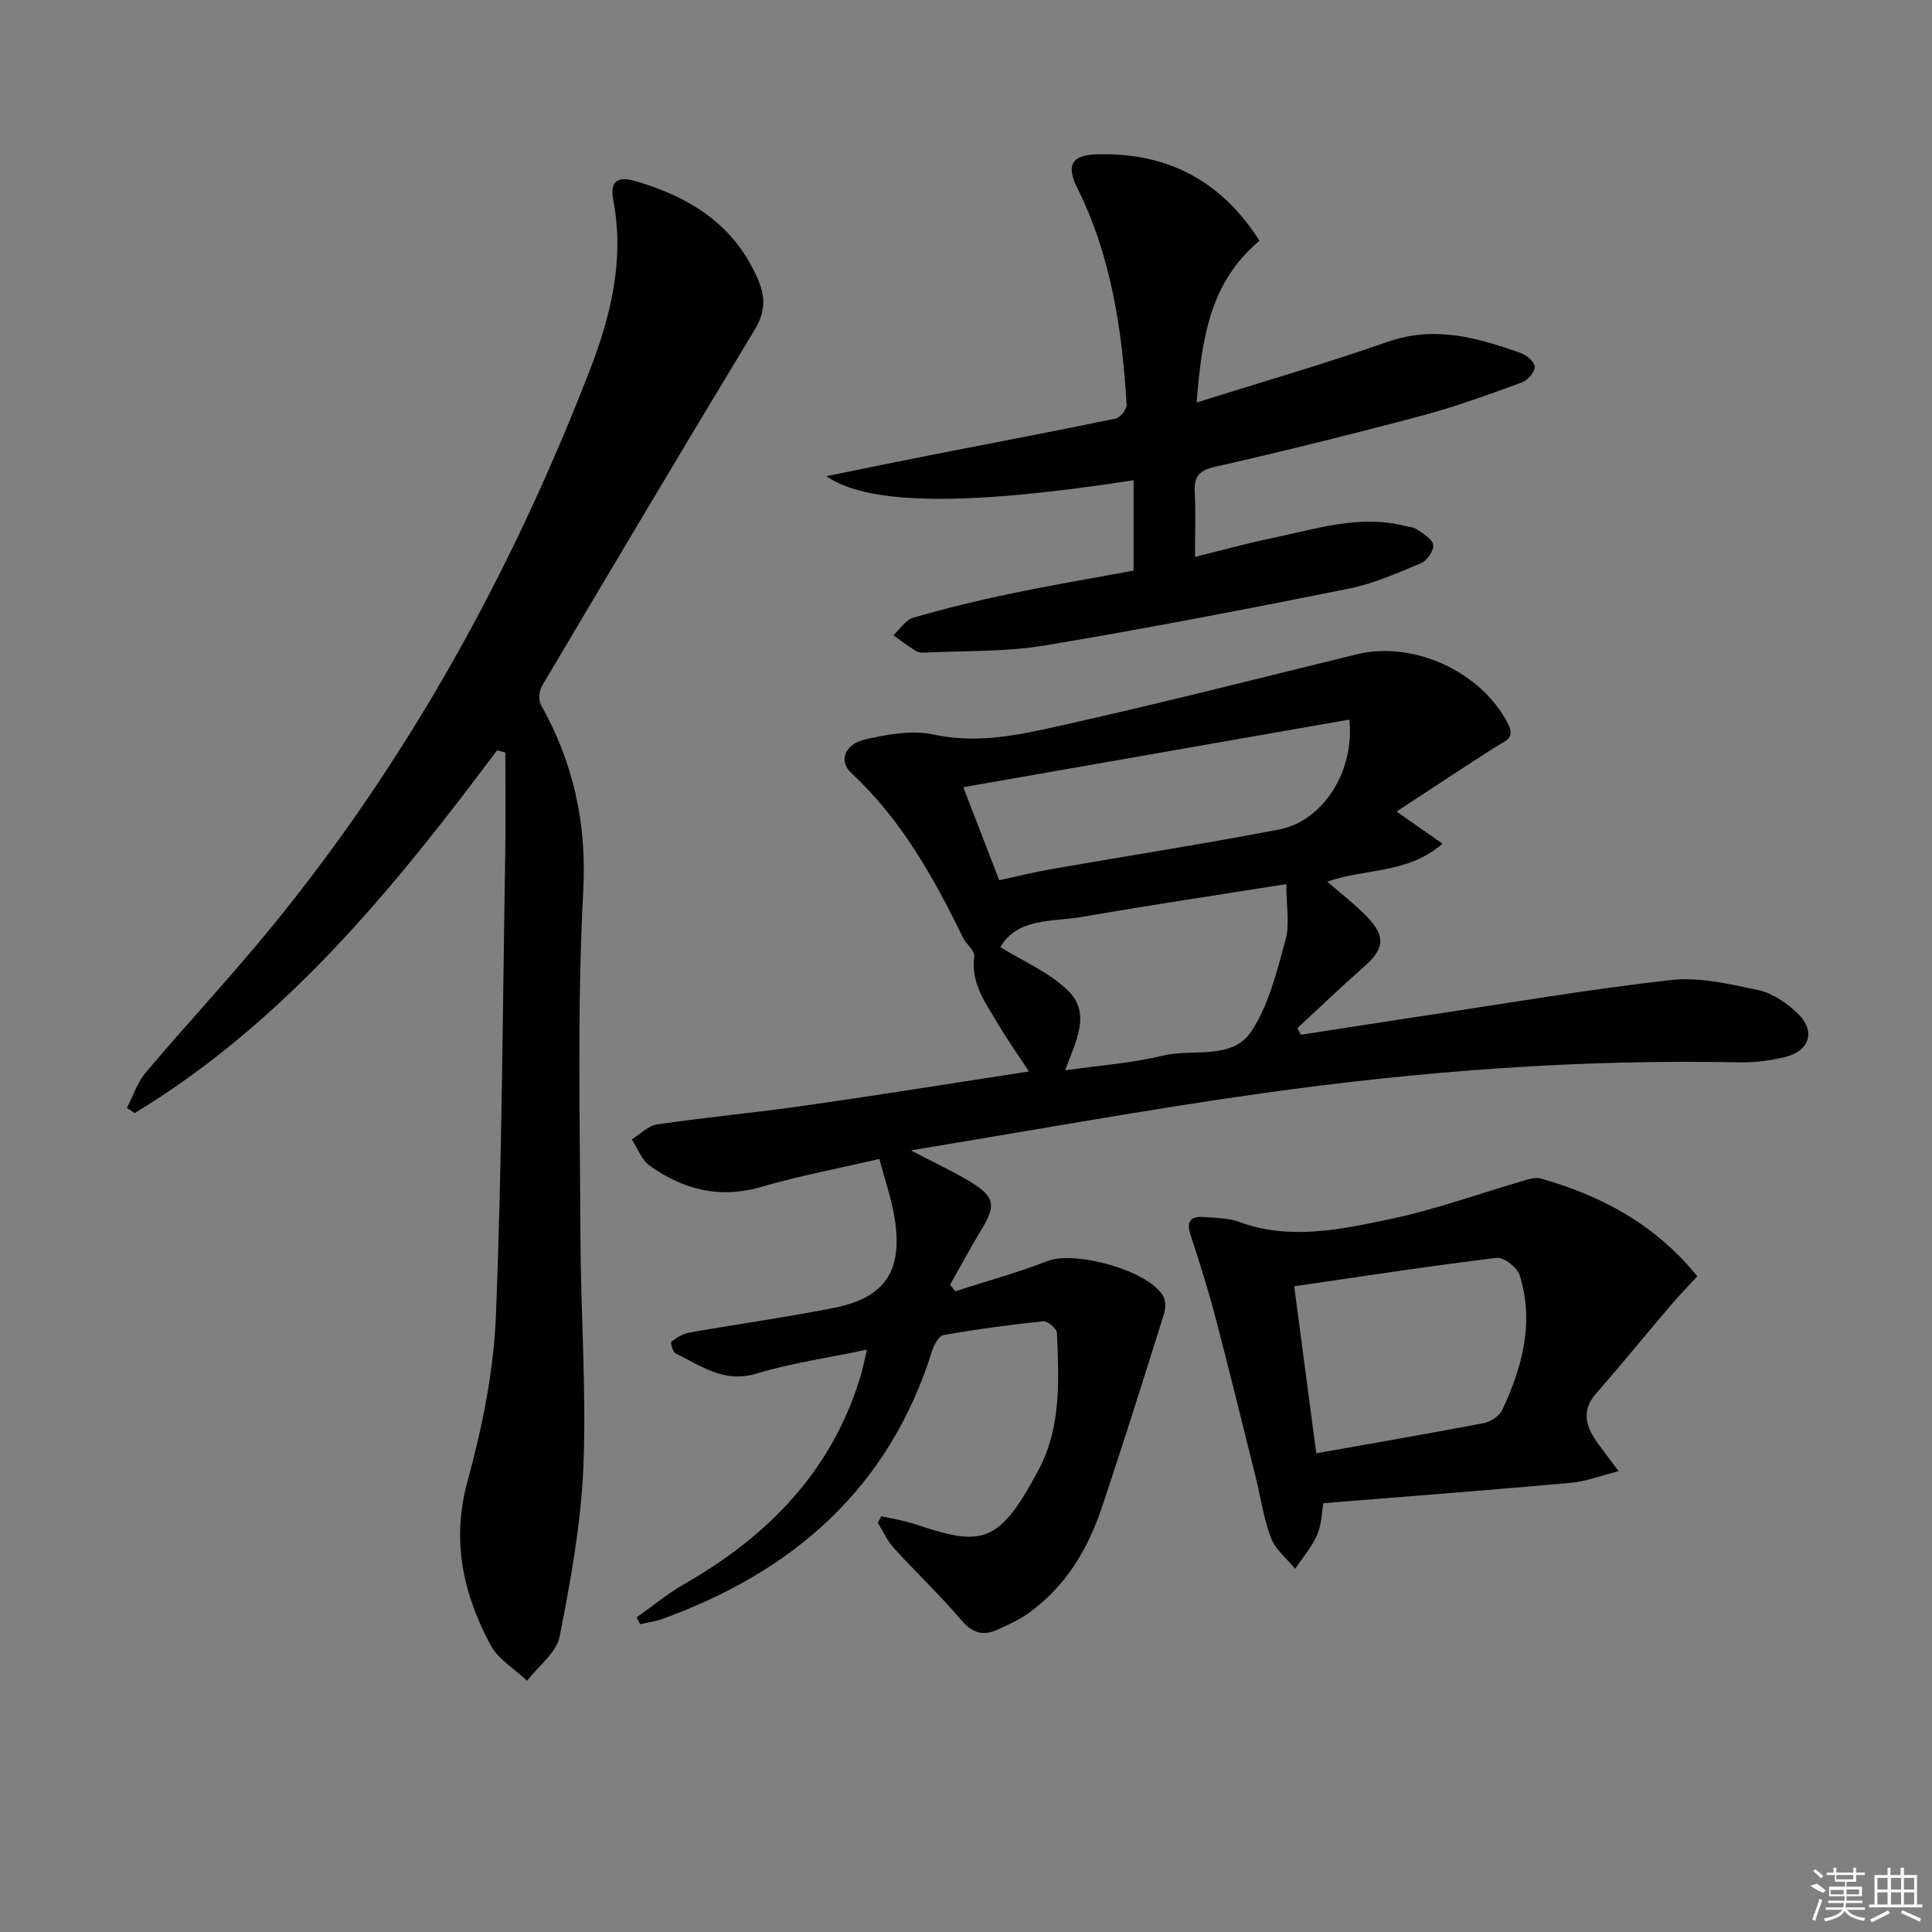
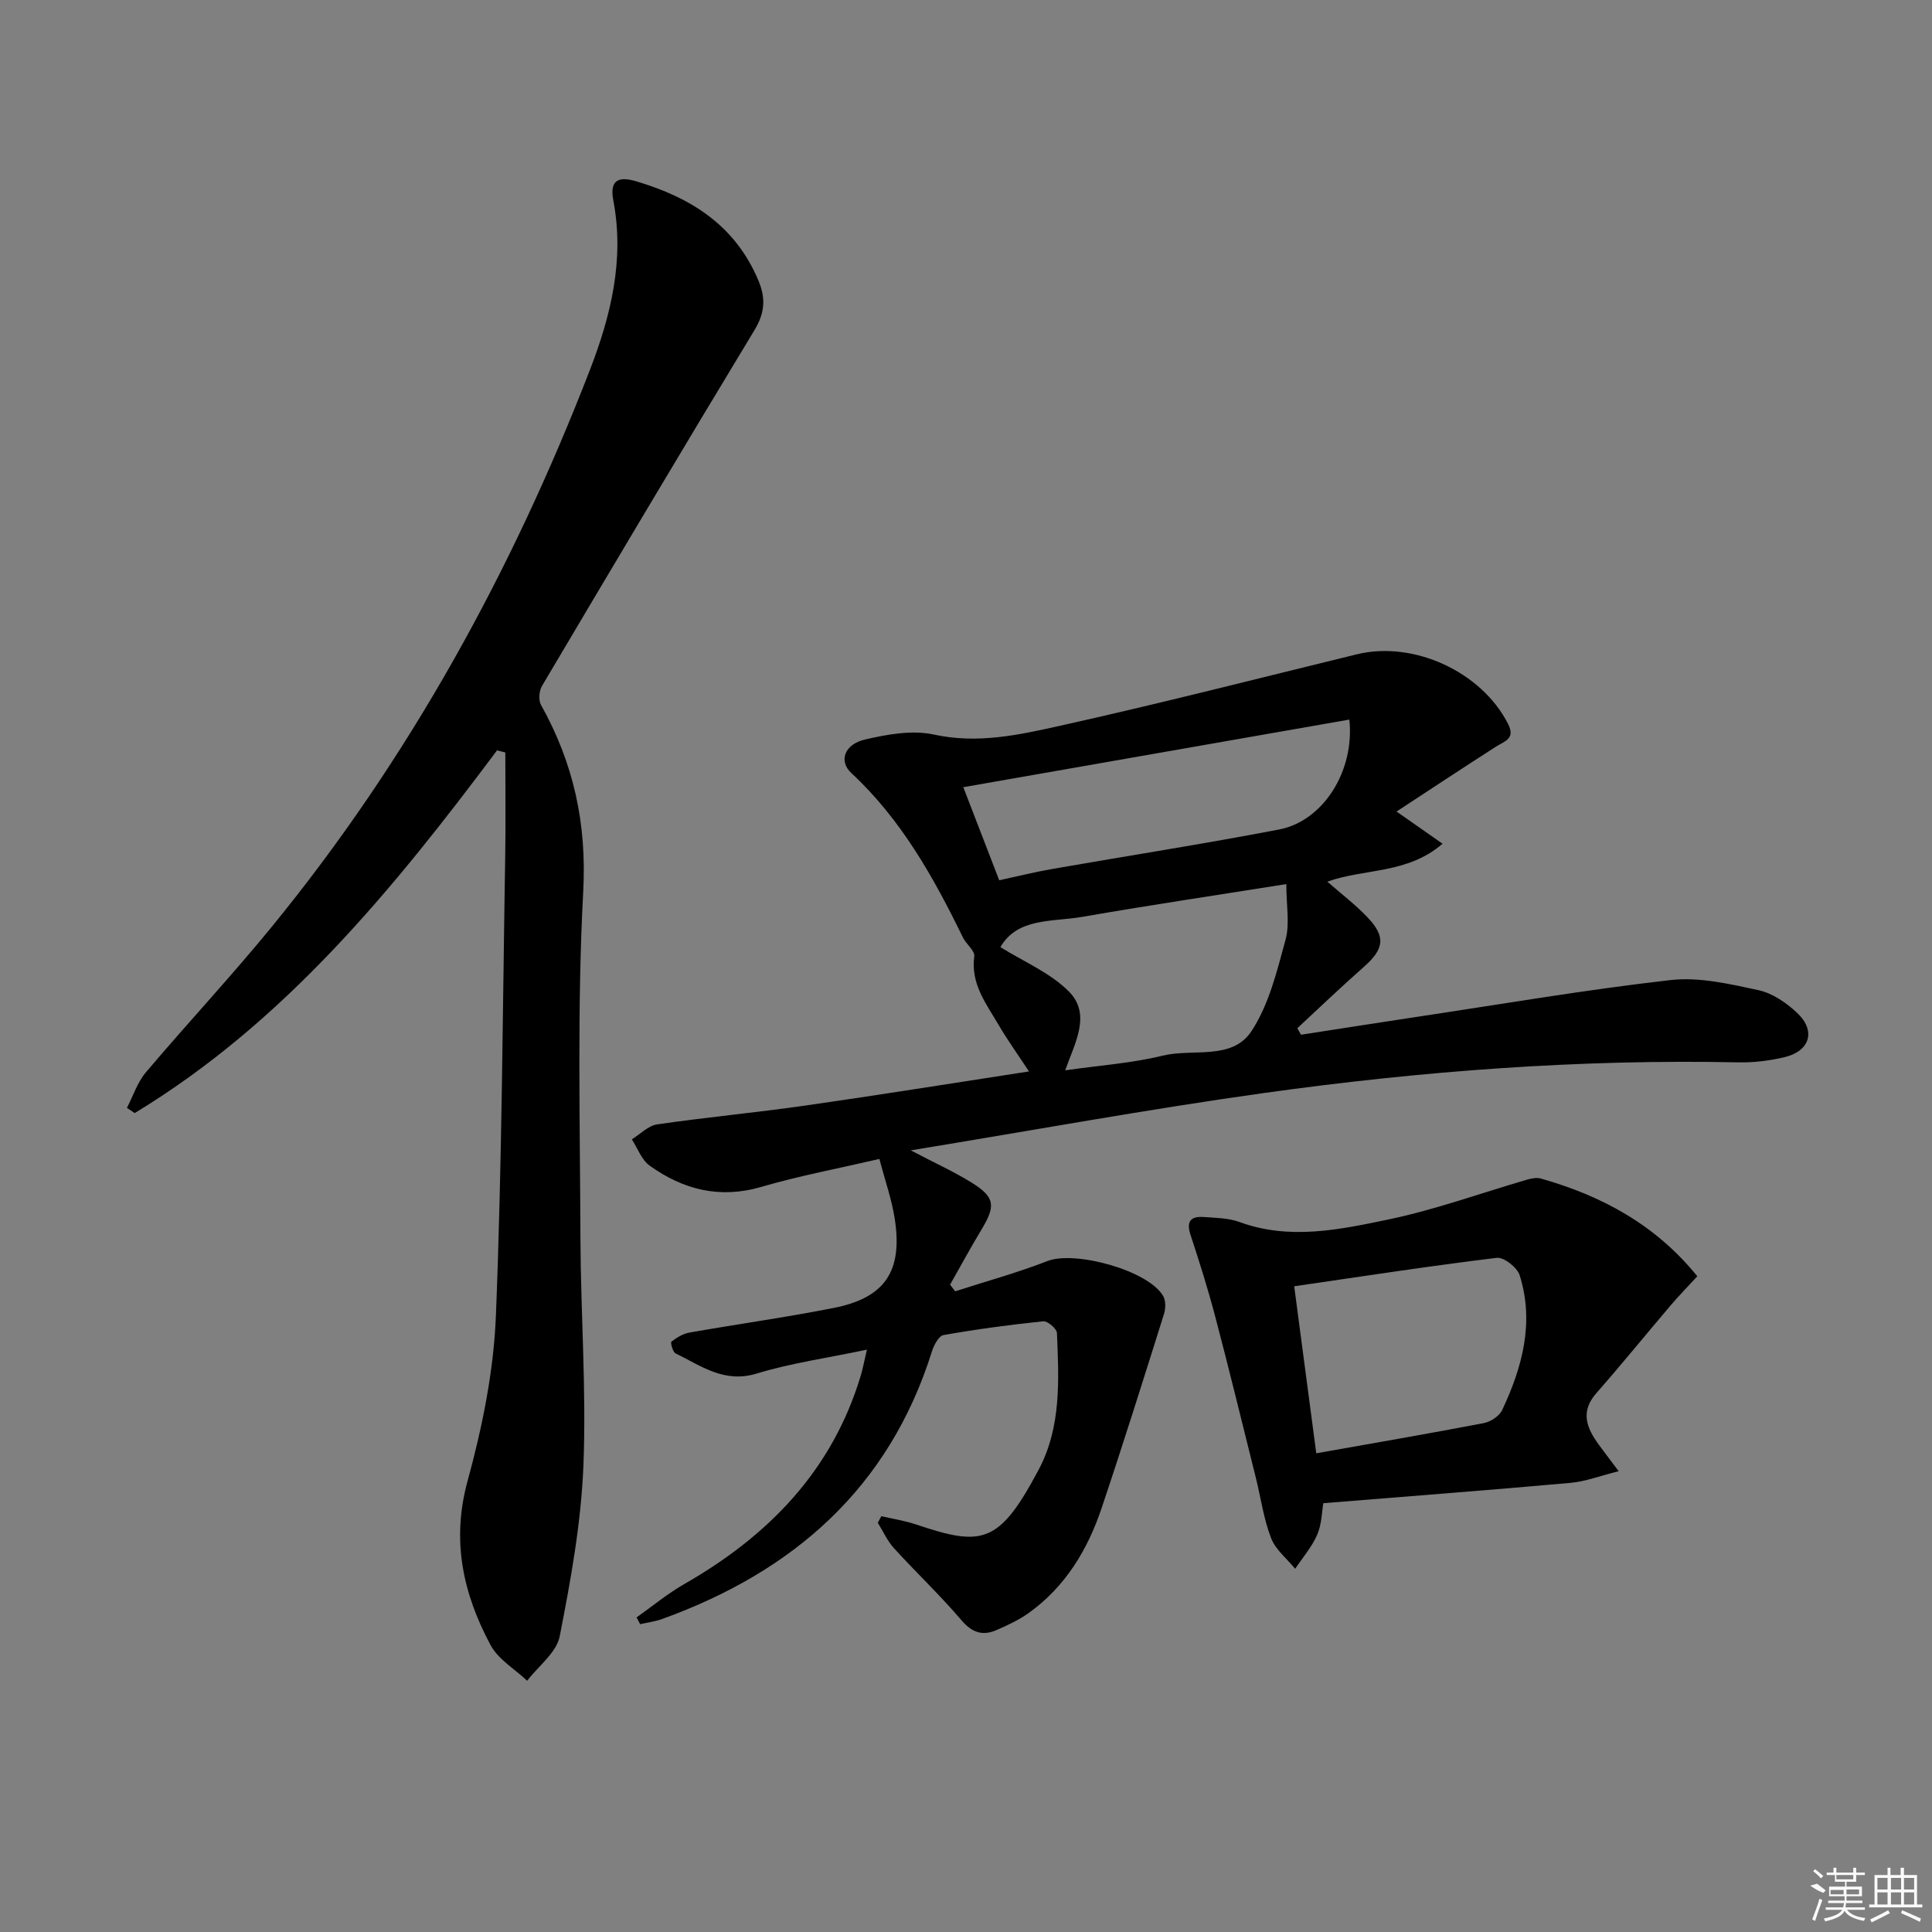
<svg xmlns="http://www.w3.org/2000/svg" enable-background="new 0 0 400 400" viewBox="0 0 400 400">
  <rect x="0" y="0" width="400" height="400" fill="#808080" stroke="none" />
-   <path d="m179.49 279.43c-8.32 1.75-15.75 2.79-22.83 4.95-6.75 2.06-11.53-1.62-16.8-4.18-.58-.28-1.08-2.24-.85-2.42 1.09-.84 2.39-1.65 3.71-1.88 9.96-1.76 20-3.15 29.92-5.11 10.61-2.1 14.3-7.63 12.6-18.49-.63-4.03-2.01-7.93-3.17-12.35-8.46 1.96-16.6 3.49-24.52 5.8-8.6 2.5-16.12.53-23.04-4.41-1.68-1.2-2.49-3.6-3.7-5.45 1.74-1.07 3.39-2.83 5.25-3.1 10.18-1.48 20.45-2.43 30.63-3.89 15.26-2.18 30.47-4.63 46.35-7.07-2.34-3.56-4.45-6.5-6.27-9.6-2.57-4.39-5.83-8.51-5.06-14.22.16-1.18-1.68-2.53-2.35-3.92-6.07-12.46-12.78-24.45-23.11-34.05-2.64-2.45-1.45-5.94 2.86-6.94 4.61-1.06 9.75-2 14.23-1.02 9.04 1.98 17.62.08 26.1-1.81 20.57-4.57 40.99-9.8 61.46-14.8 11.81-2.88 25.82 3.62 31.31 14.37 1.59 3.12-.62 3.56-2.44 4.72-6.67 4.26-13.27 8.64-20.63 13.46 3.74 2.62 6.33 4.43 9.52 6.66-7.28 6.32-16.15 5.09-23.85 7.86 2.87 2.51 5.76 4.71 8.24 7.3 3.94 4.1 3.54 6.63-.73 10.39-4.67 4.11-9.16 8.42-13.72 12.65.25.45.51.9.76 1.35 8.11-1.25 16.21-2.53 24.32-3.75 17.4-2.61 34.75-5.59 52.22-7.57 5.92-.67 12.2.81 18.16 2.09 2.9.62 5.81 2.62 8.03 4.72 3.94 3.72 2.64 7.92-2.67 9.17-3.04.71-6.25 1.12-9.37 1.06-33.02-.69-65.86 1.8-98.52 6.37-23.92 3.35-47.7 7.71-72.97 11.85 5.14 2.69 8.98 4.43 12.53 6.63 4.91 3.04 5.11 4.81 2.12 9.76-2.26 3.75-4.35 7.61-6.51 11.42.35.46.71.92 1.06 1.37 6.37-2.06 12.86-3.83 19.09-6.26 5.73-2.23 20.96 1.95 23.98 7.25.55.97.52 2.58.16 3.71-4.22 13.42-8.43 26.85-12.91 40.18-2.91 8.67-7.54 16.33-15.15 21.76-2 1.43-4.3 2.48-6.57 3.48-2.92 1.29-5.11.56-7.33-2.05-4.41-5.18-9.38-9.87-13.96-14.9-1.37-1.51-2.23-3.48-3.33-5.24.24-.46.49-.91.73-1.37 2.39.56 4.85.93 7.17 1.71 13.72 4.61 17.19 4.11 25.39-11.31 4.74-8.9 4.2-18.69 3.8-28.34-.04-.88-1.94-2.5-2.83-2.41-6.91.71-13.81 1.64-20.65 2.85-.98.17-1.99 2.06-2.39 3.34-8.88 28.32-28.68 45.62-55.88 55.45-1.45.52-3.02.72-4.54 1.07-.25-.47-.49-.93-.74-1.4 3.29-2.33 6.42-4.94 9.91-6.93 17.39-9.96 30.55-23.43 36.48-43.06.42-1.41.69-2.88 1.3-5.45zm27.39-97.18c3.84-.83 7.36-1.71 10.93-2.33 15.68-2.74 31.42-5.19 47.05-8.19 8.98-1.73 15.64-11.95 14.51-22.75-26.54 4.65-52.98 9.28-79.93 14 2.68 6.96 5 12.96 7.44 19.27zm59.44.79c-15.07 2.4-28.67 4.42-42.21 6.78-6.22 1.09-13.41.11-16.99 6.27 4.74 2.97 10.29 5.27 14.2 9.21 4.69 4.73 1.18 10.7-.78 16.3 7.15-1.03 13.8-1.47 20.18-3.04 6.23-1.53 14.35 1.04 18.37-5.05 3.63-5.5 5.29-12.44 7.07-18.95.9-3.29.16-7.03.16-11.52z" />
+   <path d="m179.49 279.43c-8.32 1.75-15.75 2.79-22.83 4.95-6.75 2.06-11.53-1.62-16.8-4.18-.58-.28-1.08-2.24-.85-2.42 1.09-.84 2.39-1.65 3.71-1.88 9.96-1.76 20-3.15 29.92-5.11 10.61-2.1 14.3-7.63 12.6-18.49-.63-4.03-2.01-7.93-3.17-12.35-8.46 1.96-16.6 3.49-24.52 5.8-8.6 2.5-16.12.53-23.04-4.41-1.68-1.2-2.49-3.6-3.7-5.45 1.74-1.07 3.39-2.83 5.25-3.1 10.18-1.48 20.45-2.43 30.63-3.89 15.26-2.18 30.47-4.63 46.35-7.07-2.34-3.56-4.45-6.5-6.27-9.6-2.57-4.39-5.83-8.51-5.06-14.22.16-1.18-1.68-2.53-2.35-3.92-6.07-12.46-12.78-24.45-23.11-34.05-2.64-2.45-1.45-5.94 2.86-6.94 4.61-1.06 9.75-2 14.23-1.02 9.04 1.98 17.62.08 26.1-1.81 20.57-4.57 40.99-9.8 61.46-14.8 11.81-2.88 25.82 3.62 31.31 14.37 1.59 3.12-.62 3.56-2.44 4.72-6.67 4.26-13.27 8.64-20.63 13.46 3.74 2.62 6.33 4.43 9.52 6.66-7.28 6.32-16.15 5.09-23.85 7.86 2.87 2.51 5.76 4.71 8.24 7.3 3.94 4.1 3.54 6.63-.73 10.39-4.67 4.11-9.16 8.42-13.72 12.65.25.45.51.9.76 1.35 8.11-1.25 16.21-2.53 24.32-3.75 17.4-2.61 34.75-5.59 52.22-7.57 5.92-.67 12.2.81 18.16 2.09 2.9.62 5.81 2.62 8.03 4.72 3.94 3.72 2.64 7.92-2.67 9.17-3.04.71-6.25 1.12-9.37 1.06-33.02-.69-65.86 1.8-98.52 6.37-23.92 3.35-47.7 7.71-72.97 11.85 5.14 2.69 8.98 4.43 12.53 6.63 4.91 3.04 5.11 4.81 2.12 9.76-2.26 3.75-4.35 7.61-6.51 11.42.35.46.71.92 1.06 1.37 6.37-2.06 12.86-3.83 19.09-6.26 5.73-2.23 20.96 1.95 23.98 7.25.55.97.52 2.58.16 3.71-4.22 13.42-8.43 26.85-12.91 40.18-2.91 8.67-7.54 16.33-15.15 21.76-2 1.43-4.3 2.48-6.57 3.48-2.92 1.29-5.11.56-7.33-2.05-4.41-5.18-9.38-9.87-13.96-14.9-1.37-1.51-2.23-3.48-3.33-5.24.24-.46.49-.91.73-1.37 2.39.56 4.85.93 7.17 1.71 13.72 4.61 17.19 4.11 25.39-11.31 4.74-8.9 4.2-18.69 3.8-28.34-.04-.88-1.94-2.5-2.83-2.41-6.91.71-13.81 1.64-20.65 2.85-.98.17-1.99 2.06-2.39 3.34-8.88 28.32-28.68 45.62-55.88 55.45-1.45.52-3.02.72-4.54 1.07-.25-.47-.49-.93-.74-1.4 3.29-2.33 6.42-4.94 9.91-6.93 17.39-9.96 30.55-23.43 36.48-43.06.42-1.41.69-2.88 1.3-5.45zm27.39-97.18c3.84-.83 7.36-1.71 10.93-2.33 15.68-2.74 31.42-5.19 47.05-8.19 8.98-1.73 15.64-11.95 14.51-22.75-26.54 4.65-52.98 9.28-79.93 14 2.68 6.96 5 12.96 7.44 19.27zm59.44.79c-15.07 2.4-28.67 4.42-42.21 6.78-6.22 1.09-13.41.11-16.99 6.27 4.74 2.97 10.29 5.27 14.2 9.21 4.69 4.73 1.18 10.7-.78 16.3 7.15-1.03 13.8-1.47 20.18-3.04 6.23-1.53 14.35 1.04 18.37-5.05 3.63-5.5 5.29-12.44 7.07-18.95.9-3.29.16-7.03.16-11.52" />
  <path d="m102.9 155.36c-21.43 28.67-43.94 56.25-75.01 75.09-.54-.36-1.07-.72-1.61-1.08 1.28-2.46 2.16-5.27 3.91-7.34 8.6-10.16 17.7-19.9 26.12-30.2 28.35-34.7 49.66-73.5 65.8-115.18 4.34-11.21 7.21-22.82 4.88-35.1-.67-3.51.29-5.33 4.67-4.03 11.39 3.37 20.57 9.13 25.37 20.58 1.55 3.69 1.31 6.71-.82 10.24-14.8 24.46-29.41 49.05-43.98 73.65-.61 1.03-.78 2.96-.22 3.96 6.73 12.04 9.49 24.5 8.74 38.62-1.27 23.76-.66 47.63-.58 71.45.05 15.81 1.25 31.64.62 47.41-.47 11.84-2.62 23.69-4.91 35.35-.66 3.38-4.41 6.15-6.74 9.2-2.58-2.44-6-4.43-7.59-7.41-5.67-10.61-8.13-21.58-4.75-33.92 3.05-11.13 5.41-22.73 5.87-34.22 1.27-31.74 1.4-63.54 1.93-95.31.12-7.11.02-14.22.02-21.33-.59-.15-1.16-.29-1.72-.43z" />
-   <path d="m171.1 98.59c7.59-1.54 15.17-3.11 22.77-4.6 12.37-2.43 24.76-4.76 37.11-7.33.95-.2 2.33-1.94 2.27-2.9-.93-15.5-3.18-30.72-10.21-44.85-2.37-4.78-1.13-6.82 4.12-6.96 14.48-.4 25.64 5.4 33.6 17.89-10.4 8.7-11.96 20.55-13.01 33.49 13.71-4.31 26.77-8.08 39.57-12.56 9.73-3.41 18.62-.85 27.58 2.34 1.21.43 2.87 1.89 2.86 2.85-.01 1.11-1.45 2.77-2.62 3.2-6.83 2.48-13.67 5.01-20.68 6.88-14.26 3.8-28.6 7.35-42.99 10.63-3.43.78-4.28 2.17-4.11 5.33.22 4.14.05 8.3.05 13.3 5.72-1.41 10.92-2.86 16.18-3.94 8.89-1.83 17.71-4.82 27-2.53.96.24 2.06.28 2.82.81 1.3.89 3.19 2 3.33 3.2.14 1.18-1.31 3.24-2.54 3.76-4.87 2.04-9.8 4.24-14.93 5.27-20.97 4.2-41.97 8.27-63.07 11.78-8.08 1.34-16.43 1.05-24.66 1.47-.65.03-1.42-.04-1.94-.36-1.6-1-3.11-2.15-4.65-3.24 1.36-1.25 2.53-3.17 4.12-3.63 6.51-1.89 13.12-3.51 19.76-4.9 8.58-1.79 17.22-3.25 25.86-4.85 0-6.47 0-12.57 0-18.71-33.53 5.19-54.83 5.33-63.59-.84z" />
  <path d="m273.98 311.22c-.3 1.69-.31 4.3-1.26 6.5-1.09 2.55-3.01 4.74-4.57 7.08-1.71-2.1-4.07-3.95-4.99-6.36-1.54-3.99-2.12-8.34-3.16-12.52-2.77-11.09-5.47-22.21-8.38-33.26-1.51-5.74-3.3-11.41-5.15-17.05-.92-2.81.14-3.83 2.74-3.64 2.47.18 5.09.19 7.37 1.02 10.44 3.84 20.84 1.58 31.01-.54 9.65-2.02 19.02-5.44 28.52-8.2.93-.27 2.04-.49 2.93-.24 12.56 3.57 23.67 9.49 32.37 20.23-1.92 2.09-3.75 3.95-5.44 5.93-5.17 6.07-10.19 12.27-15.45 18.25-3.39 3.85-2.04 7.21.47 10.65 1.06 1.45 2.15 2.88 4.14 5.53-3.91.97-6.9 2.14-9.97 2.41-16.87 1.51-33.75 2.8-51.18 4.21zm-1.46-10.33c11.91-2.12 23.31-4.07 34.67-6.25 1.43-.27 3.24-1.46 3.83-2.72 4.17-8.88 6.68-18.14 3.61-27.89-.5-1.61-3.27-3.78-4.74-3.61-13.91 1.69-27.77 3.83-41.94 5.89 1.55 11.71 2.98 22.5 4.57 34.58z" />
  <g fill="#fafafa">
    <path d="m374.8 390.4 1.4-.4c.7.5 1.3 1 1.8 1.4l-.5.5c-1.5-.6-2.1-1.1-2.7-1.5zm1 7.3-.6-.3c.5-1.4 1.1-2.8 1.5-4.3.2.1.4.2.6.3-.5 1.3-1 2.8-1.5 4.3zm-.4-10.3.4-.4c.4.3 1 .8 1.7 1.4l-.5.5c-.4-.5-1-1-1.6-1.5zm2.5.3h1.7v-1h.6v1h3.5v-1h.6v1h1.8v.5h-1.8v1.4h-2v1h3.2v2h-3.2v.9h3.3v.5h-3.4c0 .3-.1.6-.1.9h4v.5h-3.7c.7.9 1.9 1.5 3.8 1.7-.1.2-.2.4-.3.6-2.1-.4-3.5-1.1-4-2.1-.4 1-1.8 1.7-4 2.2-.1-.2-.2-.4-.3-.6 2.1-.4 3.4-1 3.8-1.8h-3.4v-.5h3.6c.1-.3.1-.6.2-.9h-3.3v-.5h3.4c0-.3 0-.6 0-.9h-3.2v-2h3.3v-1h-2.1v-1.4h-1.7v-.5zm1.1 3.5v1h2.7c0-.3 0-.4 0-.4 0-.1 0-.2 0-.2 0-.1 0-.2 0-.3h-2.7zm1.2-3v.9h3.5v-.9zm4.7 3h-2.6v.6.4h2.6z" />
    <path d="m393.6 386.7h.6v1.5h2.7v6.1h1.1v.6h-11v-.6h1.1v-6.1h2.7v-1.5h.6v1.5h2.1v-1.5zm-2.7 8.8.4.6c-1.2.6-2.5 1.3-3.8 1.9-.1-.2-.2-.4-.3-.6 1.2-.6 2.5-1.2 3.7-1.9zm-2.2-6.7v2.4h2.1v-2.4zm0 3v2.5h2.1v-2.5zm2.8-3v2.4h2.1v-2.4zm0 3v2.5h2.1v-2.5zm6 6.1c-1.4-.7-2.7-1.3-3.9-1.8l.2-.6c1.5.6 2.7 1.2 3.9 1.7zm-1.2-9.1h-2.1v2.4h2.1zm-2.1 3v2.5h2.1v-2.5z" />
  </g>
</svg>